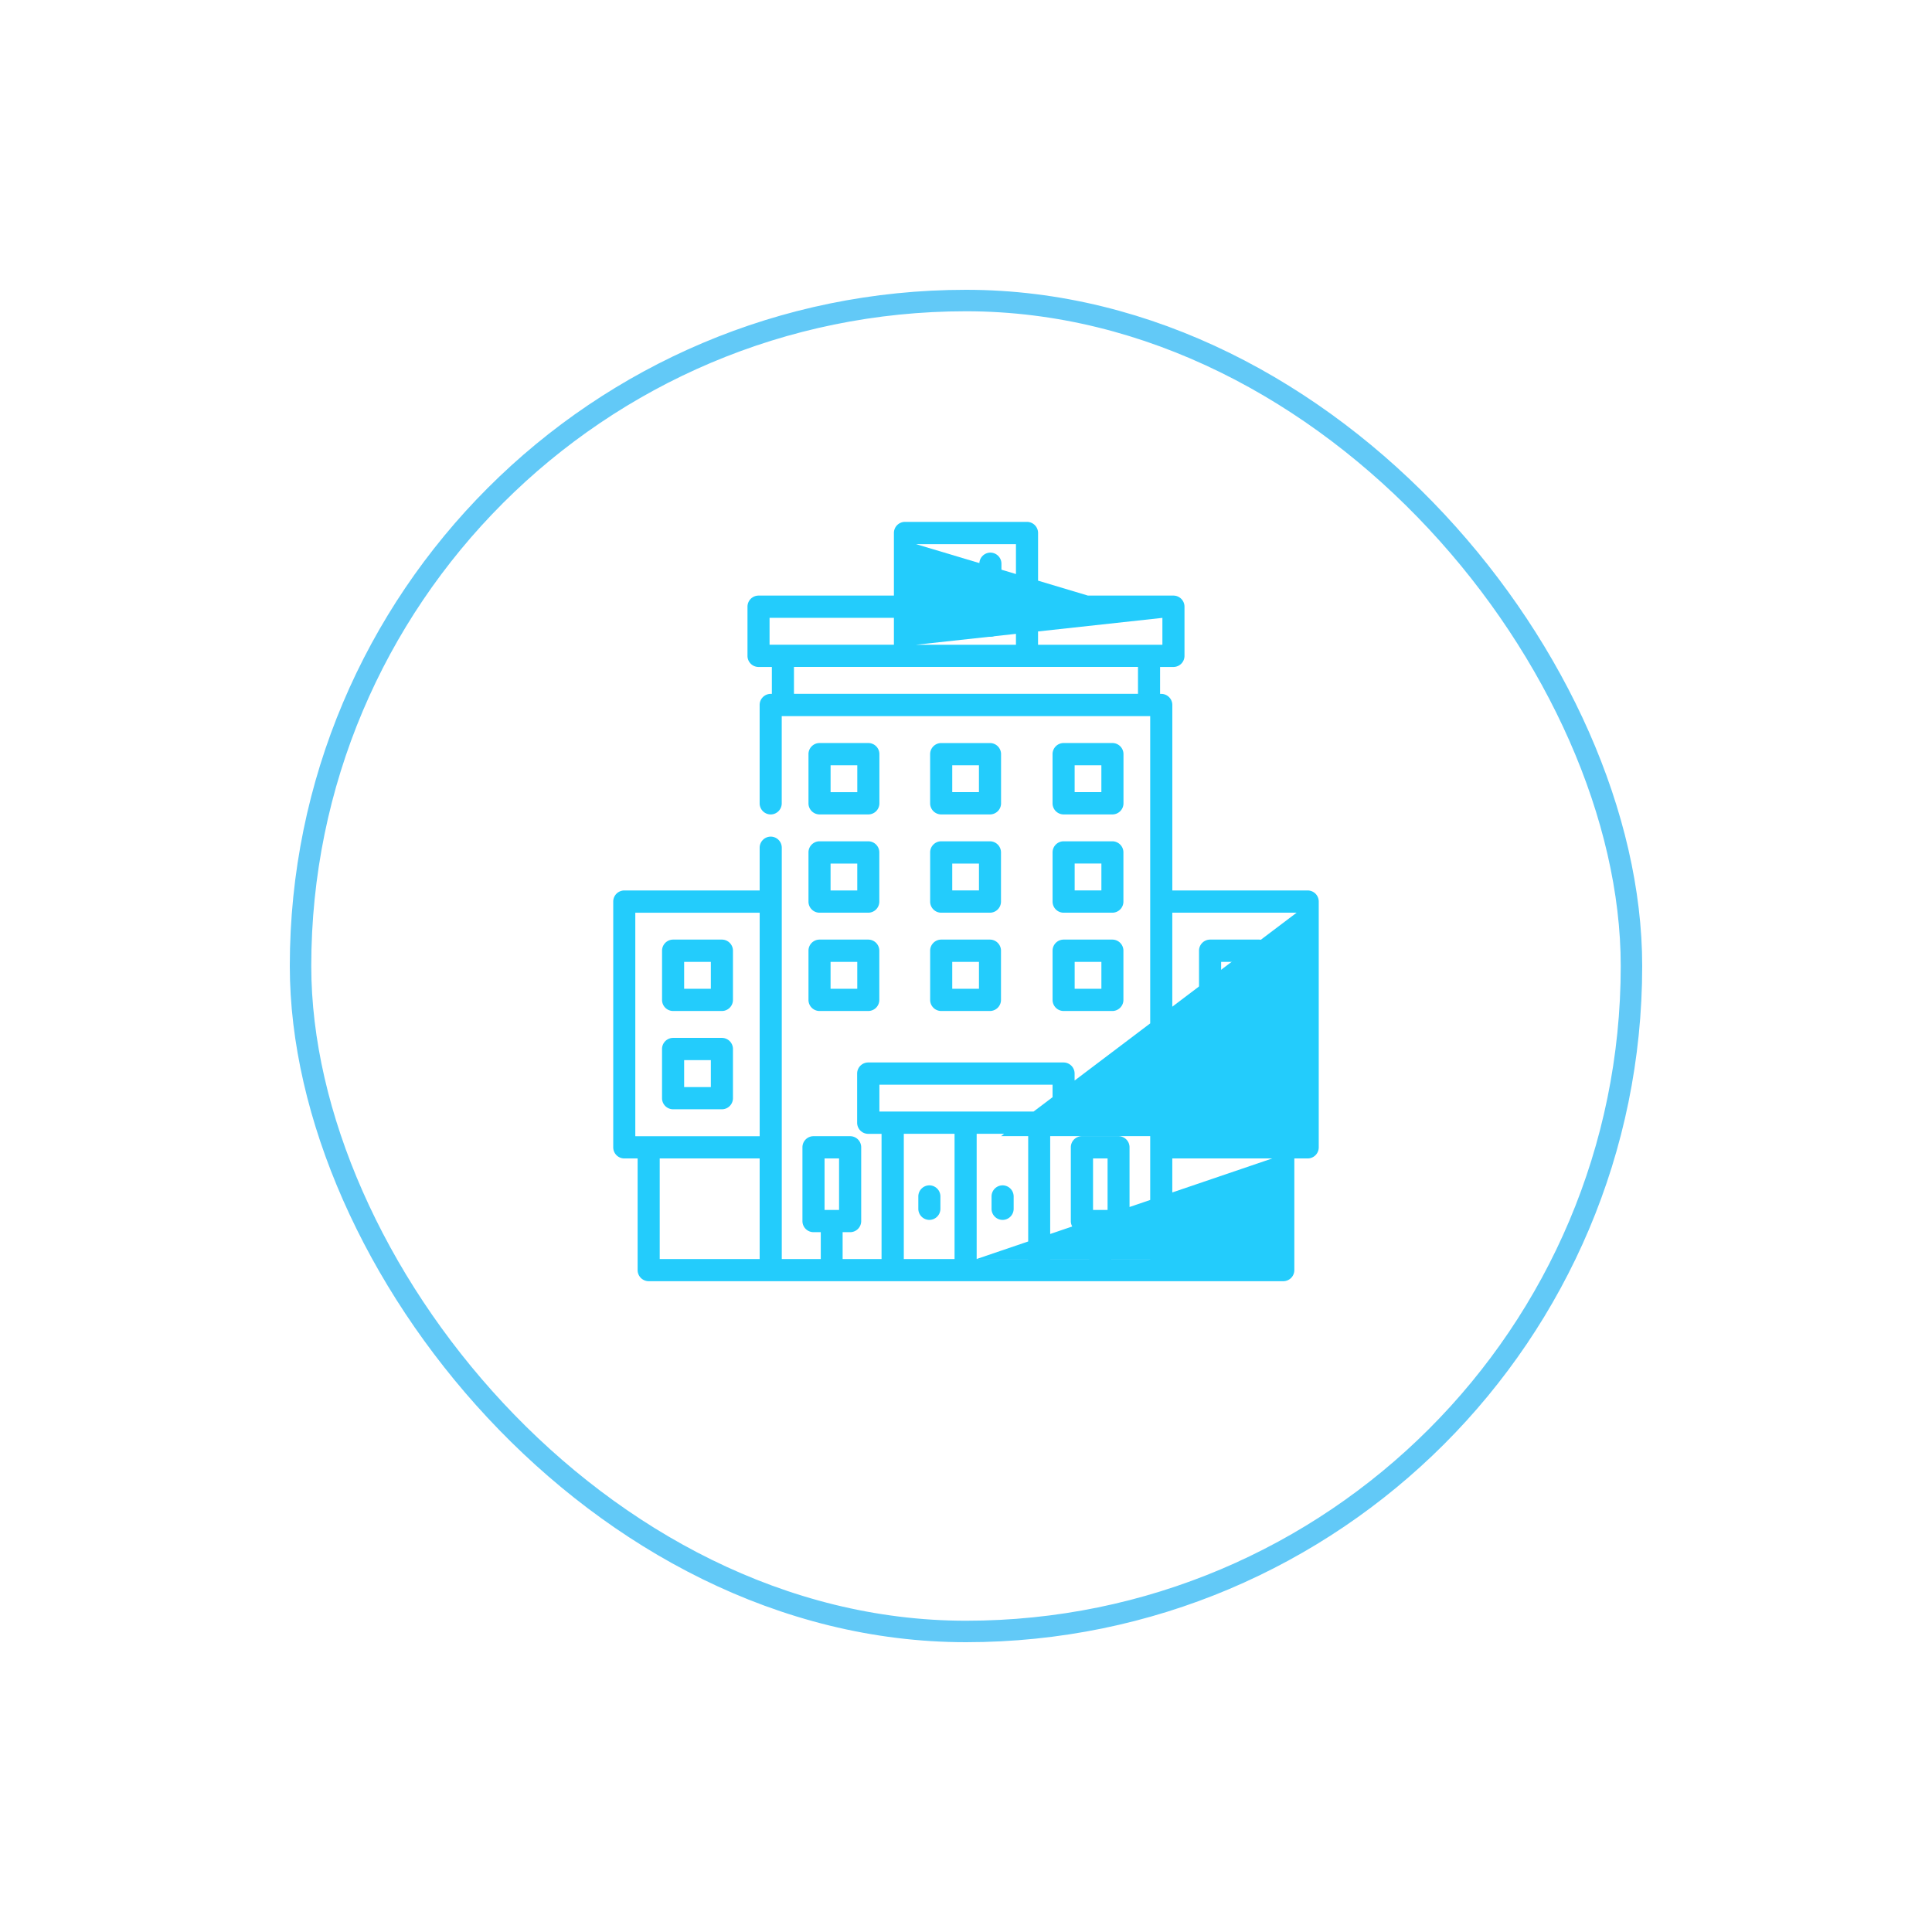
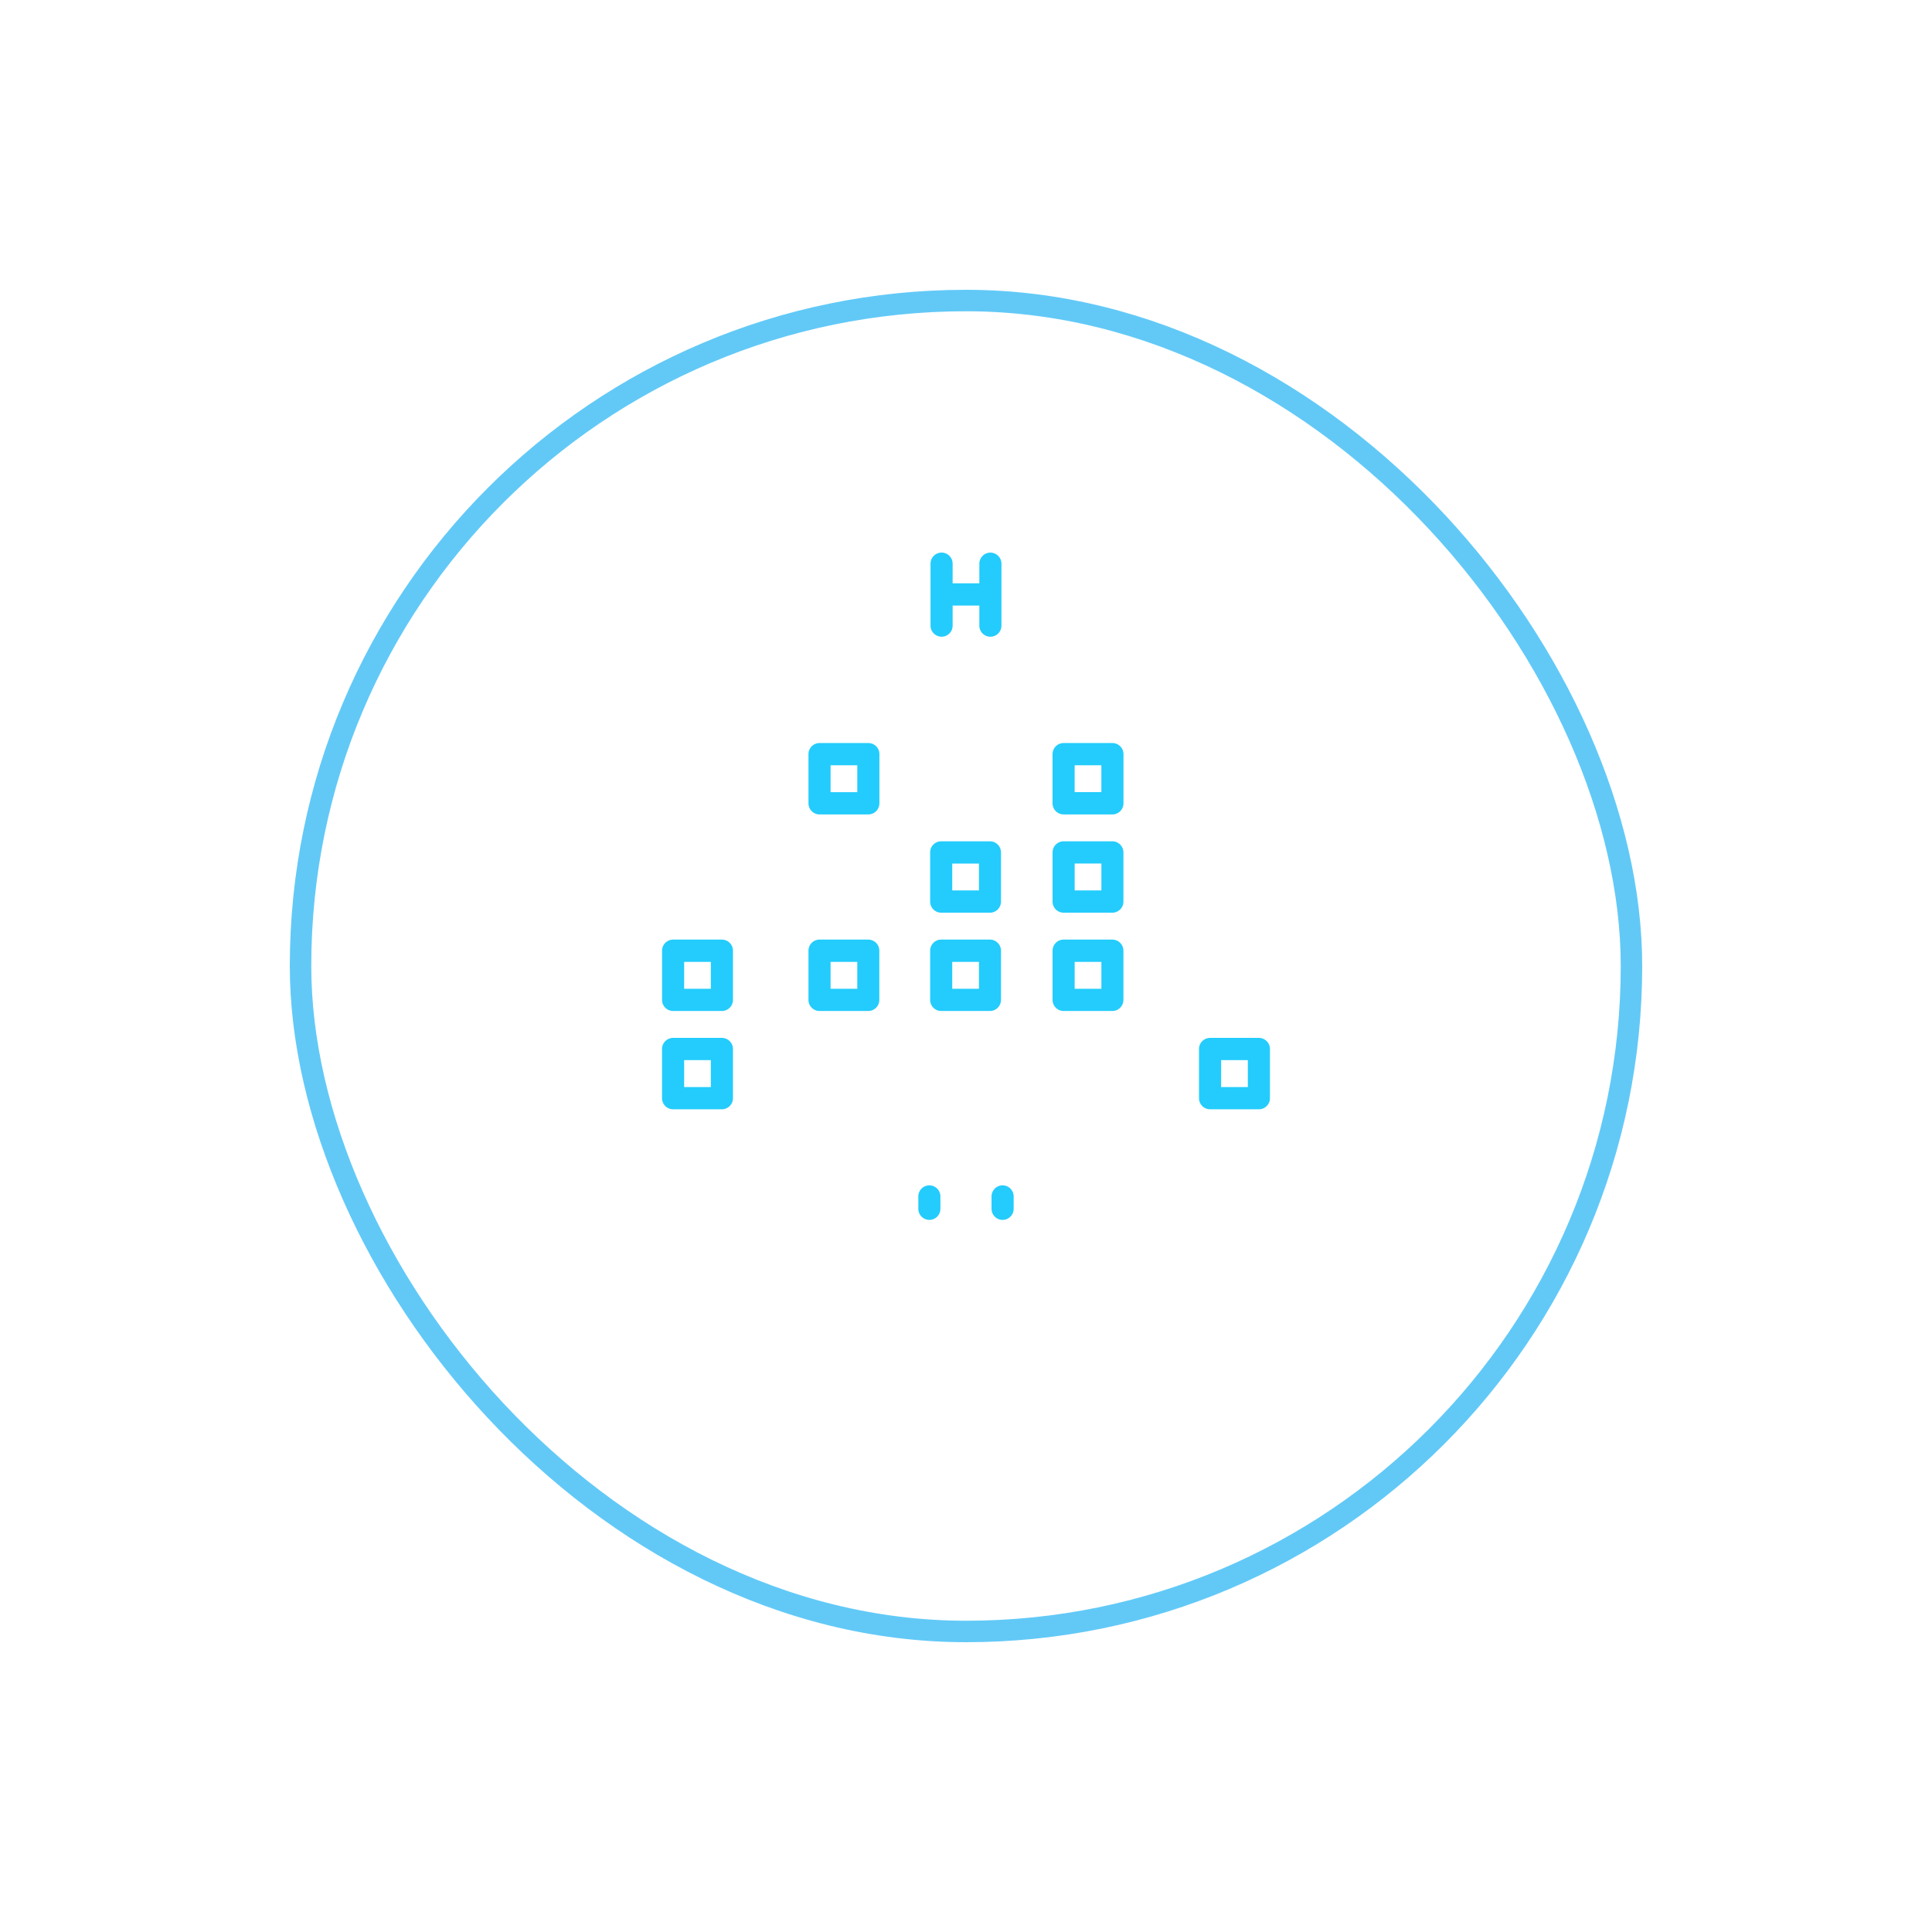
<svg xmlns="http://www.w3.org/2000/svg" width="90" height="90" viewBox="0 0 90 90">
  <defs>
    <style>
      .cls-1 {
        fill: #23ccfc;
      }

      .cls-2 {
        fill: #fff;
        stroke: #62c9f7;
      }

      .cls-3 {
        clip-path: url(#clip-path);
      }

      .cls-4 {
        stroke: none;
      }

      .cls-5 {
        fill: none;
      }

      .cls-6 {
        filter: url(#Rectángulo_3793);
      }
    </style>
    <filter id="Rectángulo_3793" x="0" y="0" width="90" height="90" filterUnits="userSpaceOnUse">
      <feOffset dy="3" input="SourceAlpha" />
      <feGaussianBlur stdDeviation="4.5" result="blur" />
      <feFlood flood-opacity="0.071" />
      <feComposite operator="in" in2="blur" />
      <feComposite in="SourceGraphic" />
    </filter>
    <clipPath id="clip-path">
      <path id="Trazado_12993" data-name="Trazado 12993" class="cls-1" d="M0,0H32.866V-35.377H0Z" />
    </clipPath>
  </defs>
  <g id="Grupo_24831" data-name="Grupo 24831" transform="translate(-952.5 -3449.5)">
    <g class="cls-6" transform="matrix(1, 0, 0, 1, 952.5, 3449.5)">
      <g id="Rectángulo_3793-2" data-name="Rectángulo 3793" class="cls-2" transform="translate(13.5 10.5)">
        <rect class="cls-4" width="63" height="63" rx="31.5" />
        <rect class="cls-5" x="0.5" y="0.5" width="62" height="62" rx="31" />
      </g>
    </g>
    <g id="Grupo_24704" data-name="Grupo 24704" transform="translate(981.067 3509.188)">
      <g id="Grupo_24703" data-name="Grupo 24703" class="cls-3">
        <g id="Grupo_24686" data-name="Grupo 24686" transform="translate(14.727 -4.47)">
          <path id="Trazado_12976" data-name="Trazado 12976" class="cls-1" d="M0,0A.517.517,0,0,0-.515.518v.574A.518.518,0,0,0,0,1.61a.518.518,0,0,0,.514-.518V.52A.517.517,0,0,0,0,0Z" />
        </g>
        <g id="Grupo_24687" data-name="Grupo 24687" transform="translate(18.138 -4.47)">
          <path id="Trazado_12977" data-name="Trazado 12977" class="cls-1" d="M0,0A.517.517,0,0,0-.515.518v.574A.517.517,0,0,0,0,1.61a.517.517,0,0,0,.515-.518V.52A.517.517,0,0,0,0,0Z" />
        </g>
        <g id="Grupo_24688" data-name="Grupo 24688" transform="translate(14.781 -31.994)">
          <path id="Trazado_12978" data-name="Trazado 12978" class="cls-1" d="M0,0V1.428a.515.515,0,1,0,1.029,0V.516H2.274v.913a.515.515,0,1,0,1.029,0h0V-1.433a.517.517,0,0,0-.515-.518.517.517,0,0,0-.514.518v.912H1.029v-.912a.515.515,0,0,0-.513-.519A.516.516,0,0,0,0-1.435V0Z" />
        </g>
        <g id="Grupo_24689" data-name="Grupo 24689" transform="translate(32.351 -18.207)">
-           <path id="Trazado_12979" data-name="Trazado 12979" class="cls-1" d="M0,0H-6.307V-8.639a.516.516,0,0,0-.514-.518h-.056v-1.254h.623a.516.516,0,0,0,.514-.518v-2.289a.516.516,0,0,0-.514-.518h-6.307v-2.916a.517.517,0,0,0-.515-.518h-5.685a.516.516,0,0,0-.515.518v2.916h-6.307a.516.516,0,0,0-.514.518v2.29a.516.516,0,0,0,.513.517h.622v1.253h-.055a.516.516,0,0,0-.514.518v4.58a.517.517,0,0,0,.514.519.517.517,0,0,0,.515-.518h0V-8.121H-7.337V17.17H-9.15V15.918h.339A.516.516,0,0,0-8.3,15.4V11.966a.516.516,0,0,0-.514-.519h-1.706a.517.517,0,0,0-.515.519V15.4a.517.517,0,0,0,.515.518h.339V17.17h-1.815V11.339h.622a.516.516,0,0,0,.515-.518h0V8.532a.516.516,0,0,0-.515-.519h-9.1a.517.517,0,0,0-.515.518h0v2.289a.517.517,0,0,0,.515.518h.622V17.17h-1.813V15.918h.339A.516.516,0,0,0-20.8,15.4V11.966a.516.516,0,0,0-.515-.519h-1.707a.516.516,0,0,0-.515.519V15.4a.516.516,0,0,0,.515.518h.339V17.17H-24.5V-1.989a.516.516,0,0,0-.515-.519.517.517,0,0,0-.515.518h0V0h-6.306a.516.516,0,0,0-.515.518V11.966a.516.516,0,0,0,.515.518h.621v5.2a.517.517,0,0,0,.515.518H-1.137a.516.516,0,0,0,.514-.518v-5.2H0a.516.516,0,0,0,.514-.518V.519A.516.516,0,0,0,0,0M-10,12.483h.677v2.4H-10Zm-12.507,0h.676v2.4h-.676ZM-31.323,1.037h5.794V11.448h-5.794Zm1.137,11.446h4.656V17.17h-4.656ZM-6.769-11.445h-5.793V-12.7h5.793Zm0-1.253-11.478-3.435h4.656v4.687h-4.656ZM-25.069-12.7h5.793v1.253h-5.793Zm1.137,2.287H-7.906v1.253H-23.932Zm3.98,19.461h8.067V10.3h-8.067Zm1.137,2.289h2.364V17.17h-2.364Zm3.394,0h2.4V17.17h-2.4Zm0,5.831,13.77,0H-6.308V12.484h4.656Zm1.137-5.724H-6.308V1.035H-.515Z" />
-         </g>
+           </g>
        <g id="Grupo_24690" data-name="Grupo 24690" transform="translate(2.788 -12.592)">
          <path id="Trazado_12980" data-name="Trazado 12980" class="cls-1" d="M0,0H2.274a.517.517,0,0,0,.515-.518v-2.29a.517.517,0,0,0-.515-.518H0a.516.516,0,0,0-.514.518v2.29A.516.516,0,0,0,0,0M.515-2.289H1.759v1.253H.515Z" />
        </g>
        <g id="Grupo_24691" data-name="Grupo 24691" transform="translate(9.095 -13.11)">
          <path id="Trazado_12981" data-name="Trazado 12981" class="cls-1" d="M0,0A.516.516,0,0,0,.515.518H2.789A.517.517,0,0,0,3.3,0V-2.289a.517.517,0,0,0-.515-.519H.515A.516.516,0,0,0,0-2.289ZM1.029-1.771H2.273V-.518H1.029Z" />
        </g>
        <g id="Grupo_24692" data-name="Grupo 24692" transform="translate(20.466 -13.11)">
          <path id="Trazado_12982" data-name="Trazado 12982" class="cls-1" d="M0,0A.516.516,0,0,0,.515.518H2.789A.517.517,0,0,0,3.3,0V-2.289a.517.517,0,0,0-.515-.519H.515A.516.516,0,0,0,0-2.289ZM1.029-1.771H2.274V-.518H1.029Z" />
        </g>
        <g id="Grupo_24693" data-name="Grupo 24693" transform="translate(14.763 -13.11)">
          <path id="Trazado_12983" data-name="Trazado 12983" class="cls-1" d="M0,0A.516.516,0,0,0,.515.518H2.789A.517.517,0,0,0,3.3,0V-2.289a.517.517,0,0,0-.515-.519H.515A.516.516,0,0,0,0-2.289ZM1.029-1.771H2.274V-.518H1.029Z" />
        </g>
        <g id="Grupo_24694" data-name="Grupo 24694" transform="translate(9.095 -17.689)">
-           <path id="Trazado_12984" data-name="Trazado 12984" class="cls-1" d="M0,0A.516.516,0,0,0,.515.518H2.789A.517.517,0,0,0,3.3,0V-2.289a.517.517,0,0,0-.515-.519H.515A.516.516,0,0,0,0-2.289ZM1.029-1.771H2.273V-.518H1.029Z" />
-         </g>
+           </g>
        <g id="Grupo_24695" data-name="Grupo 24695" transform="translate(20.466 -17.689)">
          <path id="Trazado_12985" data-name="Trazado 12985" class="cls-1" d="M0,0A.516.516,0,0,0,.515.518H2.789A.517.517,0,0,0,3.3,0V-2.289a.517.517,0,0,0-.515-.519H.515A.516.516,0,0,0,0-2.289ZM1.029-1.772H2.274V-.519H1.029Z" />
        </g>
        <g id="Grupo_24696" data-name="Grupo 24696" transform="translate(14.763 -17.689)">
          <path id="Trazado_12986" data-name="Trazado 12986" class="cls-1" d="M0,0A.516.516,0,0,0,.515.518H2.789A.517.517,0,0,0,3.3,0V-2.289a.517.517,0,0,0-.515-.519H.515A.516.516,0,0,0,0-2.289ZM1.029-1.771H2.274V-.519H1.029V-1.772Z" />
        </g>
        <g id="Grupo_24697" data-name="Grupo 24697" transform="translate(9.61 -21.749)">
          <path id="Trazado_12987" data-name="Trazado 12987" class="cls-1" d="M0,0H2.274a.517.517,0,0,0,.515-.518v-2.29a.517.517,0,0,0-.515-.518H0a.517.517,0,0,0-.515.518v2.29A.517.517,0,0,0,0,0M.515-2.289H1.759v1.252H.515Z" />
        </g>
        <g id="Grupo_24698" data-name="Grupo 24698" transform="translate(20.98 -21.749)">
          <path id="Trazado_12988" data-name="Trazado 12988" class="cls-1" d="M0,0H2.274a.517.517,0,0,0,.515-.518v-2.29a.517.517,0,0,0-.515-.518H0a.517.517,0,0,0-.515.518v2.29A.517.517,0,0,0,0,0M.515-2.289H1.759v1.251H.514V-2.291Z" />
        </g>
        <g id="Grupo_24699" data-name="Grupo 24699" transform="translate(15.277 -21.749)">
-           <path id="Trazado_12989" data-name="Trazado 12989" class="cls-1" d="M0,0H2.274a.517.517,0,0,0,.515-.518v-2.29a.517.517,0,0,0-.515-.517H0a.517.517,0,0,0-.515.518v2.29A.517.517,0,0,0,0,0M.515-2.289H1.759v1.251H.515V-2.291Z" />
-         </g>
+           </g>
        <g id="Grupo_24700" data-name="Grupo 24700" transform="translate(27.803 -12.592)">
-           <path id="Trazado_12990" data-name="Trazado 12990" class="cls-1" d="M0,0H2.274a.517.517,0,0,0,.515-.518v-2.29a.517.517,0,0,0-.515-.518H0a.517.517,0,0,0-.515.518v2.29A.517.517,0,0,0,0,0M.515-2.289H1.759v1.253H.514Z" />
-         </g>
+           </g>
        <g id="Grupo_24701" data-name="Grupo 24701" transform="translate(2.788 -8.013)">
          <path id="Trazado_12991" data-name="Trazado 12991" class="cls-1" d="M0,0H2.274a.517.517,0,0,0,.515-.518v-2.29a.517.517,0,0,0-.515-.518H0a.517.517,0,0,0-.515.518v2.29A.517.517,0,0,0,0,0M.515-2.289H1.759v1.253H.515Z" />
        </g>
        <g id="Grupo_24702" data-name="Grupo 24702" transform="translate(27.803 -8.013)">
          <path id="Trazado_12992" data-name="Trazado 12992" class="cls-1" d="M0,0H2.274a.517.517,0,0,0,.515-.518v-2.29a.517.517,0,0,0-.515-.518H0a.517.517,0,0,0-.515.518v2.29A.517.517,0,0,0,0,0M.515-2.289H1.759v1.253H.514Z" />
        </g>
      </g>
    </g>
  </g>
</svg>